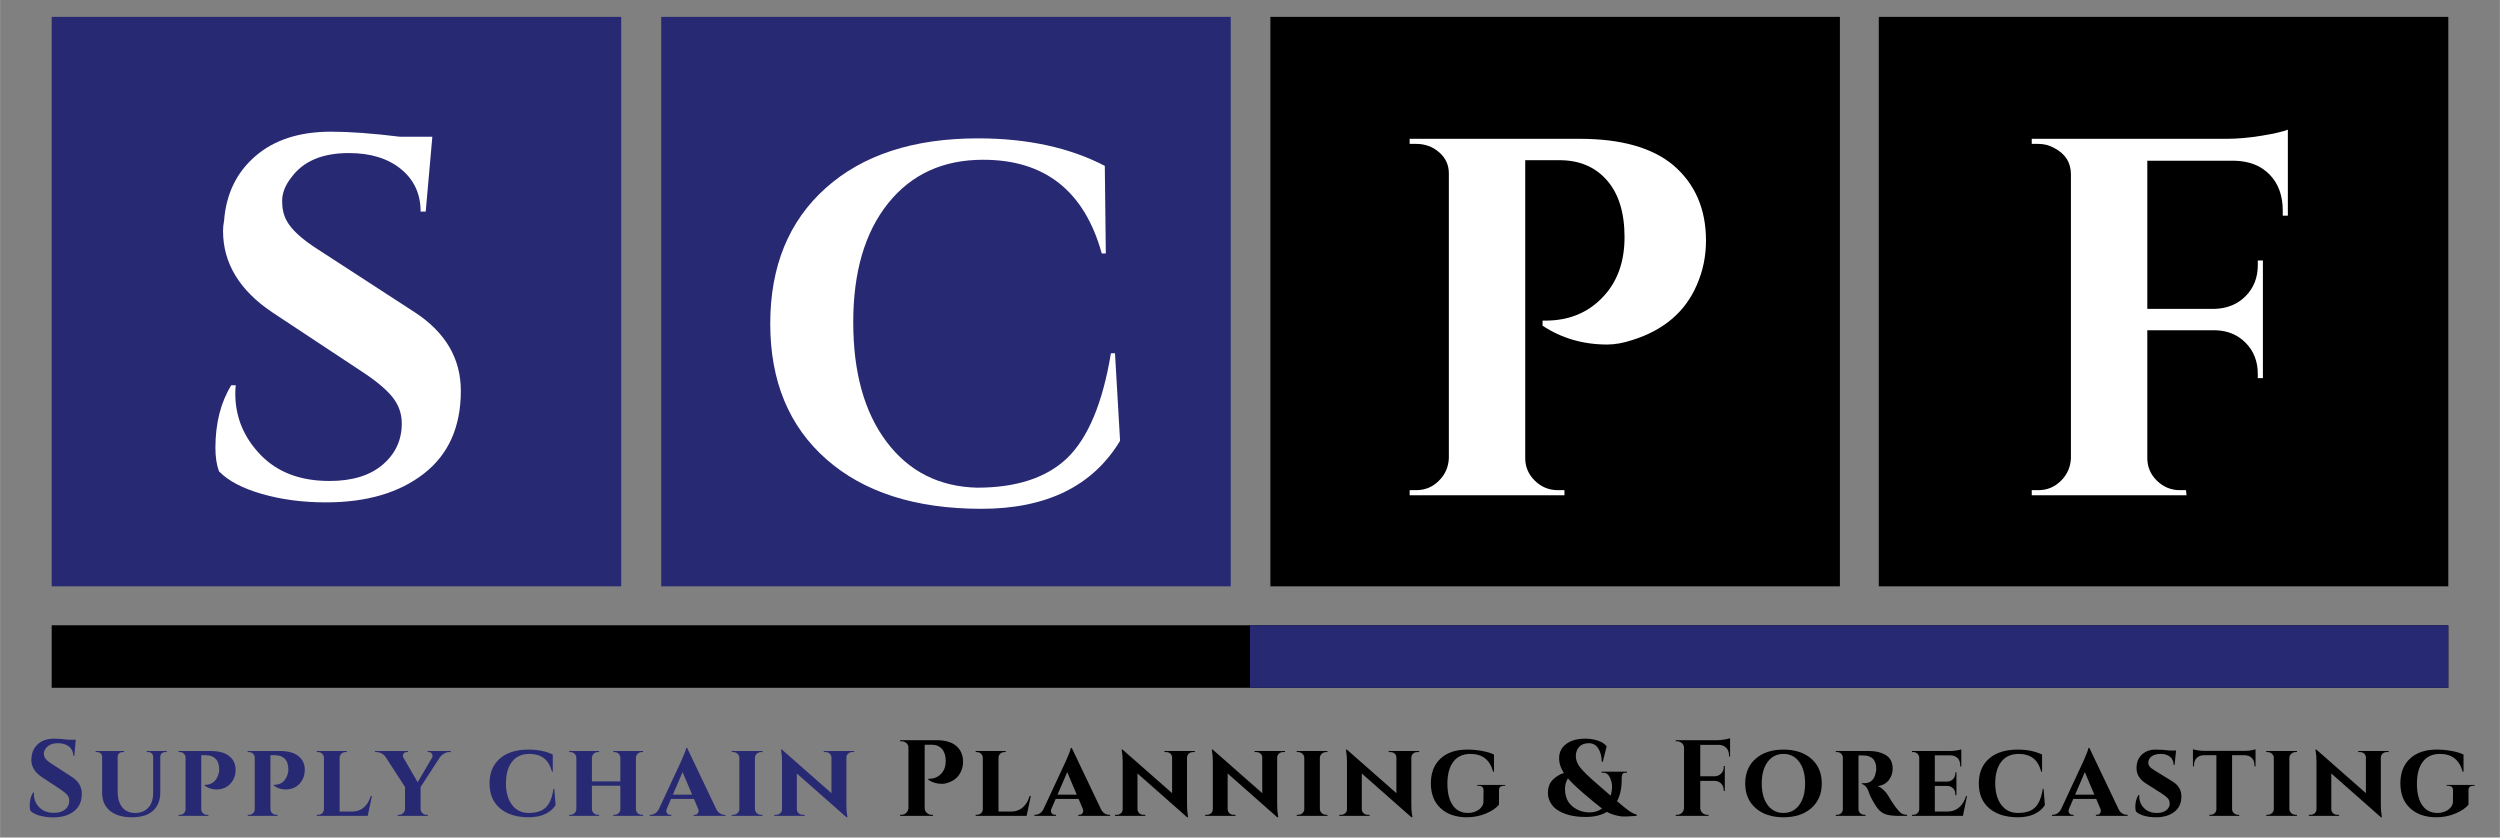
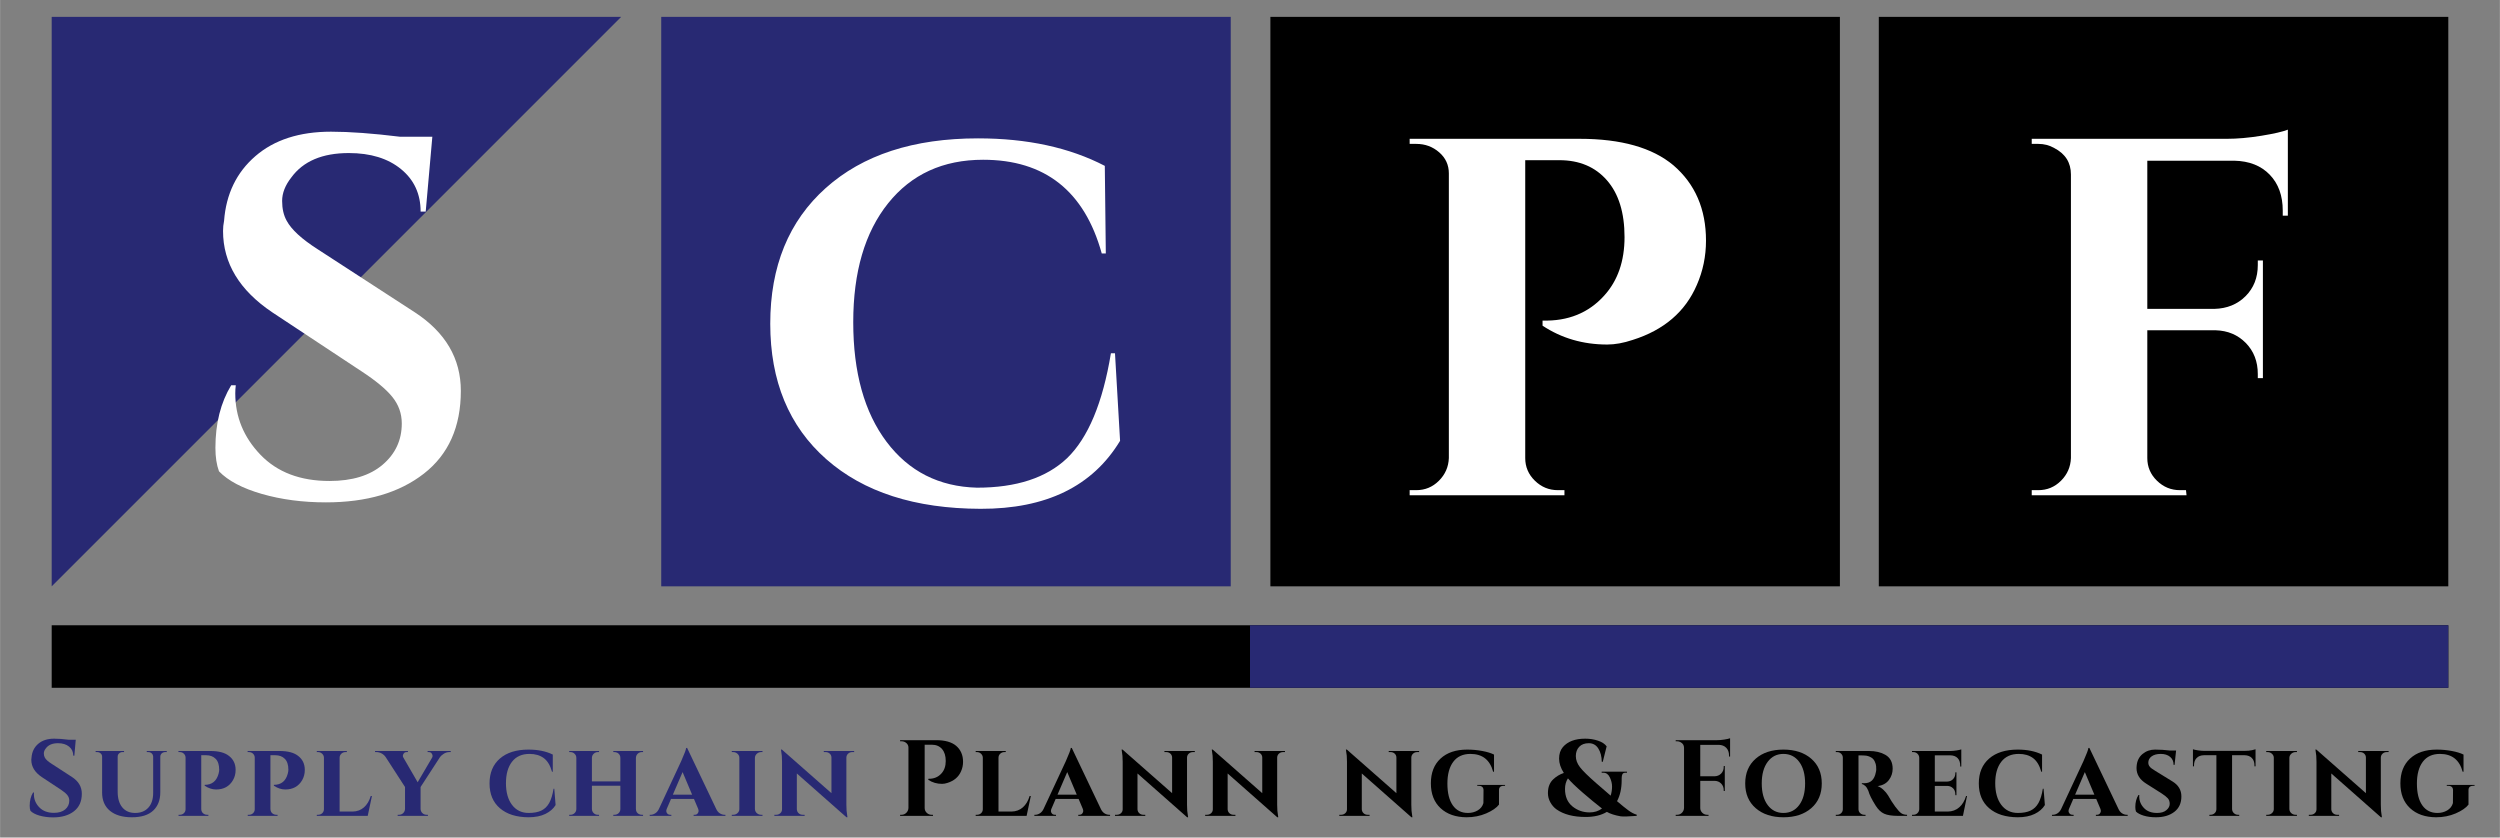
<svg xmlns="http://www.w3.org/2000/svg" version="1.0" preserveAspectRatio="xMidYMid meet" height="800" viewBox="0 0 1790.88 600" zoomAndPan="magnify" width="2388">
  <rect x="0" y="0" width="1790.88" height="600" fill="#808080" stroke="none" />
  <defs>
    <g />
    <clipPath id="bc075f7cfa">
      <path clip-rule="nonzero" d="M 36.973 12.066 L 444.973 12.066 L 444.973 420.066 L 36.973 420.066 Z M 36.973 12.066" />
    </clipPath>
    <clipPath id="4499d17a8d">
      <path clip-rule="nonzero" d="M 473.641 12.066 L 881.641 12.066 L 881.641 420.066 L 473.641 420.066 Z M 473.641 12.066" />
    </clipPath>
    <clipPath id="6db29837a4">
      <path clip-rule="nonzero" d="M 910.047 12.066 L 1318.043 12.066 L 1318.043 420.066 L 910.047 420.066 Z M 910.047 12.066" />
    </clipPath>
    <clipPath id="d2e633860a">
      <path clip-rule="nonzero" d="M 36.973 447.938 L 1753.906 447.938 L 1753.906 492.727 L 36.973 492.727 Z M 36.973 447.938" />
    </clipPath>
    <clipPath id="c9d256bd4a">
      <path clip-rule="nonzero" d="M 1345.91 12.066 L 1753.906 12.066 L 1753.906 420.066 L 1345.91 420.066 Z M 1345.91 12.066" />
    </clipPath>
    <clipPath id="d9235508ab">
      <path clip-rule="nonzero" d="M 895.441 447.938 L 1753.906 447.938 L 1753.906 492.727 L 895.441 492.727 Z M 895.441 447.938" />
    </clipPath>
  </defs>
  <g fill-opacity="1" fill="#282973">
    <g transform="translate(17.333, 584.494)">
      <g>
        <path d="M 3.875 -7.203 C 3.875 -10.922 4.676 -14.098 6.281 -16.734 L 6.969 -16.734 C 6.914 -16.316 6.891 -15.906 6.891 -15.5 C 6.891 -11.926 8.164 -8.812 10.719 -6.156 C 13.281 -3.5 16.781 -2.172 21.219 -2.172 C 24.688 -2.172 27.391 -2.992 29.328 -4.641 C 31.266 -6.297 32.234 -8.391 32.234 -10.922 C 32.234 -12.422 31.754 -13.766 30.797 -14.953 C 29.836 -16.141 28.25 -17.457 26.031 -18.906 L 12.547 -27.812 C 7.535 -31.164 5.031 -35.297 5.031 -40.203 C 5.031 -40.723 5.082 -41.238 5.188 -41.75 C 5.5 -45.832 7.086 -49.113 9.953 -51.594 C 12.816 -54.07 16.648 -55.312 21.453 -55.312 C 24.297 -55.312 27.812 -55.051 32 -54.531 L 36.875 -54.531 L 35.875 -43.156 L 35.094 -43.156 C 35.094 -45.832 34.098 -47.984 32.109 -49.609 C 30.117 -51.242 27.473 -52.062 24.172 -52.062 C 20.141 -52.062 17.223 -50.82 15.422 -48.344 C 14.484 -47.156 14.016 -45.969 14.016 -44.781 C 14.016 -43.594 14.25 -42.582 14.719 -41.75 C 15.438 -40.406 17.008 -38.961 19.438 -37.422 L 34.234 -27.812 C 38.891 -24.758 41.219 -20.781 41.219 -15.875 C 41.219 -10.406 39.344 -6.211 35.594 -3.297 C 31.852 -0.379 26.883 1.078 20.688 1.078 C 17.176 1.078 13.93 0.656 10.953 -0.188 C 7.984 -1.039 5.805 -2.191 4.422 -3.641 C 4.055 -4.617 3.875 -5.805 3.875 -7.203 Z M 3.875 -7.203" />
      </g>
    </g>
  </g>
  <g fill-opacity="1" fill="#282973">
    <g transform="translate(66.353, 584.494)">
      <g>
        <path d="M 53.062 -45.703 L 51.984 -45.703 C 51.004 -45.703 50.176 -45.406 49.5 -44.812 C 48.832 -44.219 48.473 -43.457 48.422 -42.531 L 48.422 -16.891 C 48.422 -11.305 46.711 -6.926 43.297 -3.75 C 39.891 -0.582 34.816 1 28.078 1 C 21.336 1 16.094 -0.547 12.344 -3.641 C 8.602 -6.742 6.734 -11.109 6.734 -16.734 L 6.734 -42.453 C 6.734 -43.379 6.383 -44.148 5.688 -44.766 C 4.988 -45.391 4.148 -45.703 3.172 -45.703 L 2.094 -45.703 L 2.094 -46.484 L 22.469 -46.484 L 22.469 -45.703 L 21.375 -45.703 C 20.395 -45.703 19.566 -45.391 18.891 -44.766 C 18.223 -44.148 17.891 -43.379 17.891 -42.453 L 17.891 -17.281 C 17.891 -12.52 18.988 -8.797 21.188 -6.109 C 23.383 -3.43 26.469 -2.094 30.438 -2.094 C 34.414 -2.094 37.555 -3.359 39.859 -5.891 C 42.16 -8.422 43.312 -11.93 43.312 -16.422 L 43.312 -42.453 C 43.258 -43.43 42.895 -44.219 42.219 -44.812 C 41.551 -45.406 40.723 -45.703 39.734 -45.703 L 38.734 -45.703 L 38.734 -46.484 L 53.062 -46.484 Z M 53.062 -45.703" />
      </g>
    </g>
  </g>
  <g fill-opacity="1" fill="#282973">
    <g transform="translate(125.129, 584.494)">
      <g>
        <path d="M 41.75 -25.641 C 39.164 -21.148 35.113 -18.906 29.594 -18.906 C 26.852 -18.906 24.141 -19.805 21.453 -21.609 L 21.453 -22.234 C 26.617 -22.234 29.926 -24.867 31.375 -30.141 C 31.688 -31.328 31.844 -32.281 31.844 -33 C 31.844 -36.562 30.988 -39.191 29.281 -40.891 C 27.582 -42.598 25.312 -43.453 22.469 -43.453 L 18.984 -43.453 L 18.984 -4.875 C 19.035 -3.227 19.734 -2.039 21.078 -1.312 C 21.691 -0.957 22.383 -0.781 23.156 -0.781 L 24.094 -0.781 L 24.094 0 L 2.719 0 L 2.719 -0.781 L 3.641 -0.781 C 4.773 -0.781 5.742 -1.164 6.547 -1.938 C 7.348 -2.707 7.75 -3.66 7.75 -4.797 L 7.75 -41.594 C 7.75 -42.781 7.348 -43.758 6.547 -44.531 C 5.742 -45.312 4.75 -45.703 3.562 -45.703 L 2.641 -45.703 L 2.641 -46.484 L 25.562 -46.484 C 31.5 -46.484 35.941 -45.297 38.891 -42.922 C 42.035 -40.492 43.609 -37.16 43.609 -32.922 C 43.609 -30.234 42.988 -27.805 41.75 -25.641 Z M 41.75 -25.641" />
      </g>
    </g>
  </g>
  <g fill-opacity="1" fill="#282973">
    <g transform="translate(174.691, 584.494)">
      <g>
        <path d="M 41.75 -25.641 C 39.164 -21.148 35.113 -18.906 29.594 -18.906 C 26.852 -18.906 24.141 -19.805 21.453 -21.609 L 21.453 -22.234 C 26.617 -22.234 29.926 -24.867 31.375 -30.141 C 31.688 -31.328 31.844 -32.281 31.844 -33 C 31.844 -36.562 30.988 -39.191 29.281 -40.891 C 27.582 -42.598 25.312 -43.453 22.469 -43.453 L 18.984 -43.453 L 18.984 -4.875 C 19.035 -3.227 19.734 -2.039 21.078 -1.312 C 21.691 -0.957 22.383 -0.781 23.156 -0.781 L 24.094 -0.781 L 24.094 0 L 2.719 0 L 2.719 -0.781 L 3.641 -0.781 C 4.773 -0.781 5.742 -1.164 6.547 -1.938 C 7.348 -2.707 7.75 -3.66 7.75 -4.797 L 7.75 -41.594 C 7.75 -42.781 7.348 -43.758 6.547 -44.531 C 5.742 -45.312 4.75 -45.703 3.562 -45.703 L 2.641 -45.703 L 2.641 -46.484 L 25.562 -46.484 C 31.5 -46.484 35.941 -45.297 38.891 -42.922 C 42.035 -40.492 43.609 -37.16 43.609 -32.922 C 43.609 -30.234 42.988 -27.805 41.75 -25.641 Z M 41.75 -25.641" />
      </g>
    </g>
  </g>
  <g fill-opacity="1" fill="#282973">
    <g transform="translate(224.252, 584.494)">
      <g>
        <path d="M 2.641 0 L 2.641 -0.781 L 3.562 -0.781 C 4.75 -0.781 5.742 -1.164 6.547 -1.938 C 7.348 -2.707 7.75 -3.66 7.75 -4.797 L 7.75 -41.594 C 7.75 -42.738 7.332 -43.707 6.5 -44.5 C 5.676 -45.301 4.695 -45.703 3.562 -45.703 L 2.641 -45.703 L 2.641 -46.484 L 24.172 -46.484 L 24.172 -45.703 L 23.234 -45.703 C 22.047 -45.703 21.039 -45.312 20.219 -44.531 C 19.395 -43.758 18.984 -42.781 18.984 -41.594 L 18.984 -3.094 L 28.281 -3.094 C 31.477 -3.145 34.188 -4.141 36.406 -6.078 C 38.625 -8.016 40.254 -10.738 41.297 -14.25 L 42.141 -14.25 L 39.125 0 Z M 2.641 0" />
      </g>
    </g>
  </g>
  <g fill-opacity="1" fill="#282973">
    <g transform="translate(270.949, 584.494)">
      <g>
        <path d="M 51.906 -45.703 L 50.891 -45.703 C 49.555 -45.703 48.281 -45.336 47.062 -44.609 C 45.852 -43.891 44.859 -42.988 44.078 -41.906 L 30.297 -20.688 L 30.297 -4.875 C 30.348 -3.738 30.785 -2.77 31.609 -1.969 C 32.43 -1.176 33.461 -0.781 34.703 -0.781 L 35.562 -0.781 L 35.562 0 L 13.875 0 L 13.875 -0.781 L 14.797 -0.781 C 15.984 -0.781 16.988 -1.176 17.812 -1.969 C 18.645 -2.77 19.086 -3.738 19.141 -4.875 L 19.141 -20.688 L 5.422 -41.906 C 4.703 -43.039 3.734 -43.957 2.516 -44.656 C 1.305 -45.352 0.004 -45.703 -1.391 -45.703 L -2.328 -45.703 L -2.328 -46.484 L 21.234 -46.484 L 21.234 -45.703 L 20.375 -45.703 C 19.395 -45.703 18.688 -45.379 18.25 -44.734 C 17.812 -44.086 17.594 -43.547 17.594 -43.109 C 17.594 -42.672 17.691 -42.27 17.891 -41.906 L 28.203 -24.094 L 38.656 -41.906 C 38.812 -42.27 38.891 -42.672 38.891 -43.109 C 38.891 -43.547 38.672 -44.086 38.234 -44.734 C 37.797 -45.379 37.082 -45.703 36.094 -45.703 L 35.328 -45.703 L 35.328 -46.484 L 51.906 -46.484 Z M 51.906 -45.703" />
      </g>
    </g>
  </g>
  <g fill-opacity="1" fill="#282973">
    <g transform="translate(324.382, 584.494)">
      <g />
    </g>
  </g>
  <g fill-opacity="1" fill="#282973">
    <g transform="translate(348.002, 584.494)">
      <g>
        <path d="M 30.516 1 C 21.848 0.945 15.035 -1.207 10.078 -5.469 C 5.117 -9.727 2.641 -15.648 2.641 -23.234 C 2.641 -30.828 5.102 -36.766 10.031 -41.047 C 14.969 -45.336 21.797 -47.484 30.516 -47.484 C 37.336 -47.484 43.148 -46.297 47.953 -43.922 L 47.953 -31.609 L 47.406 -31.609 C 46.113 -36.203 44.125 -39.477 41.438 -41.438 C 38.758 -43.406 35.379 -44.391 31.297 -44.391 C 25.816 -44.391 21.629 -42.516 18.734 -38.766 C 15.848 -35.023 14.406 -29.914 14.406 -23.438 C 14.406 -16.957 15.828 -11.805 18.672 -7.984 C 21.609 -4.055 25.609 -2.094 30.672 -2.094 C 34.336 -2.094 37.359 -2.66 39.734 -3.797 C 42.117 -4.93 44.004 -6.75 45.391 -9.25 C 46.785 -11.758 47.82 -15.156 48.5 -19.438 L 49.031 -19.438 L 49.969 -7.75 C 48.363 -5.113 45.922 -2.992 42.641 -1.391 C 39.367 0.203 35.328 1 30.516 1 Z M 30.516 1" />
      </g>
    </g>
  </g>
  <g fill-opacity="1" fill="#282973">
    <g transform="translate(405.075, 584.494)">
      <g>
        <path d="M 54.688 -0.781 L 55.547 -0.781 L 55.547 0 L 34.234 0 L 34.234 -0.781 L 35.016 -0.781 C 36.203 -0.781 37.207 -1.164 38.031 -1.938 C 38.863 -2.707 39.281 -3.688 39.281 -4.875 L 39.281 -21.609 L 18.906 -21.609 L 18.906 -4.875 C 18.957 -3.688 19.395 -2.707 20.219 -1.938 C 21.039 -1.164 22.02 -0.781 23.156 -0.781 L 24.016 -0.781 L 24.016 0 L 2.641 0 L 2.641 -0.781 L 3.484 -0.781 C 4.672 -0.781 5.676 -1.176 6.5 -1.969 C 7.332 -2.77 7.75 -3.738 7.75 -4.875 L 7.75 -41.594 C 7.75 -42.738 7.332 -43.707 6.5 -44.5 C 5.676 -45.301 4.672 -45.703 3.484 -45.703 L 2.641 -45.703 L 2.641 -46.484 L 24.016 -46.484 L 24.016 -45.703 L 23.156 -45.703 C 22.02 -45.703 21.039 -45.312 20.219 -44.531 C 19.395 -43.758 18.957 -42.805 18.906 -41.672 L 18.906 -24.719 L 39.281 -24.719 L 39.281 -41.594 C 39.281 -43.195 38.582 -44.391 37.188 -45.172 C 36.508 -45.523 35.785 -45.703 35.016 -45.703 L 34.234 -45.703 L 34.234 -46.484 L 55.547 -46.484 L 55.547 -45.703 L 54.688 -45.703 C 53.551 -45.703 52.57 -45.312 51.75 -44.531 C 50.926 -43.758 50.488 -42.781 50.438 -41.594 L 50.438 -4.797 C 50.488 -3.203 51.188 -2.039 52.531 -1.312 C 53.195 -0.957 53.914 -0.781 54.688 -0.781 Z M 54.688 -0.781" />
      </g>
    </g>
  </g>
  <g fill-opacity="1" fill="#282973">
    <g transform="translate(467.413, 584.494)">
      <g>
        <path d="M 51.594 -0.781 L 52.219 -0.781 L 52.219 0 L 29.438 0 L 29.438 -0.781 L 30.062 -0.781 C 31.094 -0.781 31.836 -1.086 32.297 -1.703 C 32.766 -2.328 33 -2.895 33 -3.406 C 33 -3.926 32.895 -4.469 32.688 -5.031 L 29.672 -12.156 L 13.25 -12.156 L 10.156 -4.953 C 9.945 -4.441 9.844 -3.914 9.844 -3.375 C 9.844 -2.832 10.086 -2.266 10.578 -1.672 C 11.066 -1.078 11.828 -0.781 12.859 -0.781 L 13.484 -0.781 L 13.484 0 L -2.016 0 L -2.016 -0.781 L -1.391 -0.781 C -0.305 -0.781 0.773 -1.113 1.859 -1.781 C 2.941 -2.445 3.82 -3.453 4.5 -4.797 L 20.531 -39.203 C 22.801 -44.316 23.988 -47.469 24.094 -48.656 L 24.797 -48.656 L 45.547 -5.109 C 46.223 -3.609 47.113 -2.508 48.219 -1.812 C 49.332 -1.125 50.457 -0.781 51.594 -0.781 Z M 14.562 -15.188 L 28.359 -15.188 L 21.531 -31.375 Z M 14.562 -15.188" />
      </g>
    </g>
  </g>
  <g fill-opacity="1" fill="#282973">
    <g transform="translate(521.544, 584.494)">
      <g>
        <path d="M 2.641 -0.781 L 3.562 -0.781 C 4.801 -0.781 5.859 -1.176 6.734 -1.969 C 7.617 -2.77 8.062 -3.738 8.062 -4.875 L 8.062 -41.594 C 8.062 -42.738 7.617 -43.707 6.734 -44.5 C 5.859 -45.301 4.801 -45.703 3.562 -45.703 L 2.641 -45.703 L 2.641 -46.484 L 24.641 -46.484 L 24.641 -45.703 L 23.703 -45.703 C 22.516 -45.703 21.484 -45.312 20.609 -44.531 C 19.734 -43.758 19.27 -42.805 19.219 -41.672 L 19.219 -4.875 C 19.27 -3.688 19.734 -2.707 20.609 -1.938 C 21.484 -1.164 22.516 -0.781 23.703 -0.781 L 24.641 -0.781 L 24.641 0 L 2.641 0 Z M 2.641 -0.781" />
      </g>
    </g>
  </g>
  <g fill-opacity="1" fill="#282973">
    <g transform="translate(553.063, 584.494)">
      <g>
        <path d="M 37.031 -46.484 L 58.797 -46.484 L 58.797 -45.703 L 57.484 -45.703 C 56.297 -45.703 55.301 -45.336 54.5 -44.609 C 53.695 -43.891 53.27 -42.961 53.219 -41.828 L 53.219 -7.984 C 53.219 -4.773 53.426 -2.141 53.844 -0.078 L 54 1 L 53.297 1 L 17.734 -30.375 L 17.734 -4.719 C 17.785 -3.582 18.211 -2.641 19.016 -1.891 C 19.816 -1.148 20.812 -0.781 22 -0.781 L 23.312 -0.781 L 23.312 0 L 1.625 0 L 1.625 -0.781 L 2.859 -0.781 C 4.047 -0.781 5.051 -1.148 5.875 -1.891 C 6.707 -2.641 7.125 -3.582 7.125 -4.719 L 7.125 -38.812 C 7.125 -41.906 6.914 -44.461 6.5 -46.484 L 6.359 -47.562 L 7.047 -47.484 L 42.531 -16.266 L 42.531 -41.75 C 42.531 -42.883 42.129 -43.828 41.328 -44.578 C 40.523 -45.328 39.531 -45.703 38.344 -45.703 L 37.031 -45.703 Z M 37.031 -46.484" />
      </g>
    </g>
  </g>
  <g fill-opacity="1" fill="#282973">
    <g transform="translate(617.647, 584.494)">
      <g />
    </g>
  </g>
  <g fill-opacity="1" fill="#000000">
    <g transform="translate(641.295, 584.494)">
      <g>
        <path d="M 48.578 -38.734 C 48.578 -36.359 48.109 -34.113 47.172 -32 C 45.422 -27.914 42.172 -25.125 37.422 -23.625 C 36.023 -23.164 34.734 -22.938 33.547 -22.938 C 29.879 -22.938 26.598 -23.891 23.703 -25.797 L 23.703 -26.578 C 27.578 -26.473 30.703 -27.738 33.078 -30.375 C 35.141 -32.645 36.172 -35.613 36.172 -39.281 C 36.172 -43 35.281 -45.875 33.5 -47.906 C 31.719 -49.945 29.305 -50.969 26.266 -50.969 L 21.078 -50.969 L 21.078 -5.656 C 21.078 -4.312 21.566 -3.16 22.547 -2.203 C 23.523 -1.254 24.688 -0.781 26.031 -0.781 L 27.031 -0.781 L 27.031 0 L 3.484 0 L 3.484 -0.781 L 4.5 -0.781 C 5.832 -0.781 6.977 -1.254 7.938 -2.203 C 8.895 -3.16 9.398 -4.312 9.453 -5.656 L 9.453 -48.953 C 9.453 -50.242 8.957 -51.316 7.969 -52.172 C 6.988 -53.023 5.832 -53.453 4.5 -53.453 L 3.484 -53.453 L 3.484 -54.234 L 29.359 -54.234 C 35.66 -54.234 40.41 -52.891 43.609 -50.203 C 46.922 -47.359 48.578 -43.535 48.578 -38.734 Z M 48.578 -38.734" />
      </g>
    </g>
  </g>
  <g fill-opacity="1" fill="#000000">
    <g transform="translate(696.277, 584.494)">
      <g>
        <path d="M 2.641 0 L 2.641 -0.781 L 3.562 -0.781 C 4.75 -0.781 5.742 -1.164 6.547 -1.938 C 7.348 -2.707 7.75 -3.66 7.75 -4.797 L 7.75 -41.594 C 7.75 -42.738 7.332 -43.707 6.5 -44.5 C 5.676 -45.301 4.695 -45.703 3.562 -45.703 L 2.641 -45.703 L 2.641 -46.484 L 24.172 -46.484 L 24.172 -45.703 L 23.234 -45.703 C 22.047 -45.703 21.039 -45.312 20.219 -44.531 C 19.395 -43.758 18.984 -42.781 18.984 -41.594 L 18.984 -3.094 L 28.281 -3.094 C 31.477 -3.145 34.188 -4.141 36.406 -6.078 C 38.625 -8.016 40.254 -10.738 41.297 -14.25 L 42.141 -14.25 L 39.125 0 Z M 2.641 0" />
      </g>
    </g>
  </g>
  <g fill-opacity="1" fill="#000000">
    <g transform="translate(742.973, 584.494)">
      <g>
        <path d="M 51.594 -0.781 L 52.219 -0.781 L 52.219 0 L 29.438 0 L 29.438 -0.781 L 30.062 -0.781 C 31.094 -0.781 31.836 -1.086 32.297 -1.703 C 32.766 -2.328 33 -2.895 33 -3.406 C 33 -3.926 32.895 -4.469 32.688 -5.031 L 29.672 -12.156 L 13.25 -12.156 L 10.156 -4.953 C 9.945 -4.441 9.844 -3.914 9.844 -3.375 C 9.844 -2.832 10.086 -2.266 10.578 -1.672 C 11.066 -1.078 11.828 -0.781 12.859 -0.781 L 13.484 -0.781 L 13.484 0 L -2.016 0 L -2.016 -0.781 L -1.391 -0.781 C -0.305 -0.781 0.773 -1.113 1.859 -1.781 C 2.941 -2.445 3.82 -3.453 4.5 -4.797 L 20.531 -39.203 C 22.801 -44.316 23.988 -47.469 24.094 -48.656 L 24.797 -48.656 L 45.547 -5.109 C 46.223 -3.609 47.113 -2.508 48.219 -1.812 C 49.332 -1.125 50.457 -0.781 51.594 -0.781 Z M 14.562 -15.188 L 28.359 -15.188 L 21.531 -31.375 Z M 14.562 -15.188" />
      </g>
    </g>
  </g>
  <g fill-opacity="1" fill="#000000">
    <g transform="translate(797.104, 584.494)">
      <g>
        <path d="M 37.031 -46.484 L 58.797 -46.484 L 58.797 -45.703 L 57.484 -45.703 C 56.297 -45.703 55.301 -45.336 54.5 -44.609 C 53.695 -43.891 53.27 -42.961 53.219 -41.828 L 53.219 -7.984 C 53.219 -4.773 53.426 -2.141 53.844 -0.078 L 54 1 L 53.297 1 L 17.734 -30.375 L 17.734 -4.719 C 17.785 -3.582 18.211 -2.641 19.016 -1.891 C 19.816 -1.148 20.812 -0.781 22 -0.781 L 23.312 -0.781 L 23.312 0 L 1.625 0 L 1.625 -0.781 L 2.859 -0.781 C 4.047 -0.781 5.051 -1.148 5.875 -1.891 C 6.707 -2.641 7.125 -3.582 7.125 -4.719 L 7.125 -38.812 C 7.125 -41.906 6.914 -44.461 6.5 -46.484 L 6.359 -47.562 L 7.047 -47.484 L 42.531 -16.266 L 42.531 -41.75 C 42.531 -42.883 42.129 -43.828 41.328 -44.578 C 40.523 -45.328 39.531 -45.703 38.344 -45.703 L 37.031 -45.703 Z M 37.031 -46.484" />
      </g>
    </g>
  </g>
  <g fill-opacity="1" fill="#000000">
    <g transform="translate(861.688, 584.494)">
      <g>
        <path d="M 37.031 -46.484 L 58.797 -46.484 L 58.797 -45.703 L 57.484 -45.703 C 56.297 -45.703 55.301 -45.336 54.5 -44.609 C 53.695 -43.891 53.27 -42.961 53.219 -41.828 L 53.219 -7.984 C 53.219 -4.773 53.426 -2.141 53.844 -0.078 L 54 1 L 53.297 1 L 17.734 -30.375 L 17.734 -4.719 C 17.785 -3.582 18.211 -2.641 19.016 -1.891 C 19.816 -1.148 20.812 -0.781 22 -0.781 L 23.312 -0.781 L 23.312 0 L 1.625 0 L 1.625 -0.781 L 2.859 -0.781 C 4.047 -0.781 5.051 -1.148 5.875 -1.891 C 6.707 -2.641 7.125 -3.582 7.125 -4.719 L 7.125 -38.812 C 7.125 -41.906 6.914 -44.461 6.5 -46.484 L 6.359 -47.562 L 7.047 -47.484 L 42.531 -16.266 L 42.531 -41.75 C 42.531 -42.883 42.129 -43.828 41.328 -44.578 C 40.523 -45.328 39.531 -45.703 38.344 -45.703 L 37.031 -45.703 Z M 37.031 -46.484" />
      </g>
    </g>
  </g>
  <g fill-opacity="1" fill="#000000">
    <g transform="translate(926.271, 584.494)">
      <g>
-         <path d="M 2.641 -0.781 L 3.562 -0.781 C 4.801 -0.781 5.859 -1.176 6.734 -1.969 C 7.617 -2.77 8.062 -3.738 8.062 -4.875 L 8.062 -41.594 C 8.062 -42.738 7.617 -43.707 6.734 -44.5 C 5.859 -45.301 4.801 -45.703 3.562 -45.703 L 2.641 -45.703 L 2.641 -46.484 L 24.641 -46.484 L 24.641 -45.703 L 23.703 -45.703 C 22.516 -45.703 21.484 -45.312 20.609 -44.531 C 19.734 -43.758 19.27 -42.805 19.219 -41.672 L 19.219 -4.875 C 19.27 -3.688 19.734 -2.707 20.609 -1.938 C 21.484 -1.164 22.516 -0.781 23.703 -0.781 L 24.641 -0.781 L 24.641 0 L 2.641 0 Z M 2.641 -0.781" />
-       </g>
+         </g>
    </g>
  </g>
  <g fill-opacity="1" fill="#000000">
    <g transform="translate(957.791, 584.494)">
      <g>
        <path d="M 37.031 -46.484 L 58.797 -46.484 L 58.797 -45.703 L 57.484 -45.703 C 56.297 -45.703 55.301 -45.336 54.5 -44.609 C 53.695 -43.891 53.27 -42.961 53.219 -41.828 L 53.219 -7.984 C 53.219 -4.773 53.426 -2.141 53.844 -0.078 L 54 1 L 53.297 1 L 17.734 -30.375 L 17.734 -4.719 C 17.785 -3.582 18.211 -2.641 19.016 -1.891 C 19.816 -1.148 20.812 -0.781 22 -0.781 L 23.312 -0.781 L 23.312 0 L 1.625 0 L 1.625 -0.781 L 2.859 -0.781 C 4.047 -0.781 5.051 -1.148 5.875 -1.891 C 6.707 -2.641 7.125 -3.582 7.125 -4.719 L 7.125 -38.812 C 7.125 -41.906 6.914 -44.461 6.5 -46.484 L 6.359 -47.562 L 7.047 -47.484 L 42.531 -16.266 L 42.531 -41.75 C 42.531 -42.883 42.129 -43.828 41.328 -44.578 C 40.523 -45.328 39.531 -45.703 38.344 -45.703 L 37.031 -45.703 Z M 37.031 -46.484" />
      </g>
    </g>
  </g>
  <g fill-opacity="1" fill="#000000">
    <g transform="translate(1022.375, 584.494)">
      <g>
        <path d="M 9.562 -5.531 C 4.945 -9.844 2.641 -15.77 2.641 -23.312 C 2.641 -30.852 4.945 -36.766 9.562 -41.047 C 14.188 -45.336 20.551 -47.484 28.656 -47.484 C 32.281 -47.484 35.848 -47.16 39.359 -46.516 C 42.867 -45.867 45.707 -45.004 47.875 -43.922 L 47.875 -31.609 L 47.25 -31.609 C 44.977 -40.129 39.555 -44.391 30.984 -44.391 C 25.617 -44.391 21.523 -42.516 18.703 -38.766 C 15.891 -35.023 14.484 -29.812 14.484 -23.125 C 14.484 -16.438 15.758 -11.258 18.312 -7.594 C 20.875 -3.926 24.504 -2.094 29.203 -2.094 C 31.785 -2.094 34.109 -2.695 36.172 -3.906 C 38.242 -5.125 39.613 -6.867 40.281 -9.141 L 40.359 -18.438 C 40.359 -19.414 40.062 -20.176 39.469 -20.719 C 38.875 -21.258 38.035 -21.531 36.953 -21.531 L 35.875 -21.531 L 35.875 -22.156 L 55.781 -22.156 L 55.781 -21.531 L 54.844 -21.531 C 52.57 -21.531 51.438 -20.5 51.438 -18.438 L 51.438 -8.062 C 49.633 -5.738 46.586 -3.645 42.297 -1.781 C 38.016 0.07 33.316 1 28.203 1 C 20.398 0.945 14.188 -1.227 9.562 -5.531 Z M 9.562 -5.531" />
      </g>
    </g>
  </g>
  <g fill-opacity="1" fill="#000000">
    <g transform="translate(1083.164, 584.494)">
      <g />
    </g>
  </g>
  <g fill-opacity="1" fill="#000000">
    <g transform="translate(1106.785, 584.494)">
      <g>
        <path d="M 65.688 0 C 59.75 0.469 55.906 0.57 54.156 0.312 C 50.02 -0.414 46.738 -1.473 44.312 -2.859 C 40.281 -0.43 35.219 0.781 29.125 0.781 C 20.289 0.781 13.297 -1.051 8.141 -4.719 C 6.379 -6.008 4.93 -7.688 3.797 -9.75 C 2.66 -11.82 2.094 -13.992 2.094 -16.266 C 2.094 -18.535 2.426 -20.484 3.094 -22.109 C 3.77 -23.742 4.703 -25.102 5.891 -26.188 C 8.055 -28.25 10.586 -29.77 13.484 -30.75 C 11.211 -34.312 10.078 -37.742 10.078 -41.047 C 10.078 -44.359 10.977 -47.098 12.781 -49.266 C 16.238 -53.297 21.582 -55.312 28.812 -55.312 C 32.07 -55.312 35.117 -54.832 37.953 -53.875 C 40.797 -52.926 42.863 -51.57 44.156 -49.812 L 41.375 -38.734 L 40.672 -38.734 C 40.617 -42.555 39.789 -45.734 38.188 -48.266 C 36.594 -50.797 34.32 -52.062 31.375 -52.062 C 28.426 -52.062 26.141 -51.207 24.516 -49.5 C 22.891 -47.801 22.078 -45.582 22.078 -42.844 C 22.078 -40.102 23.07 -37.441 25.062 -34.859 C 27.051 -32.273 30.898 -28.488 36.609 -23.5 C 42.316 -18.52 45.789 -15.516 47.031 -14.484 C 47.695 -16.648 48.031 -18.816 48.031 -20.984 C 48.031 -23.16 47.5 -25.359 46.438 -27.578 C 45.383 -29.797 43.848 -30.906 41.828 -30.906 C 41.828 -30.906 41.801 -30.906 41.75 -30.906 L 40.594 -30.906 L 40.594 -31.688 L 58.719 -31.688 L 58.719 -30.906 L 57.641 -30.906 C 57.641 -30.906 57.613 -30.906 57.562 -30.906 C 56.531 -30.906 55.832 -30.566 55.469 -29.891 C 55.102 -29.223 54.922 -28.219 54.922 -26.875 L 54.922 -25.562 C 54.922 -19.676 53.812 -14.664 51.594 -10.531 C 54.895 -7.695 57.602 -5.504 59.719 -3.953 C 61.844 -2.398 63.832 -1.367 65.688 -0.859 Z M 32 -2.484 C 35.352 -2.484 38.297 -3.41 40.828 -5.266 C 36.586 -8.566 32 -12.348 27.062 -16.609 C 22.133 -20.879 18.586 -24.301 16.422 -26.875 C 15.023 -24.707 14.328 -22.18 14.328 -19.297 C 14.328 -13.867 16.094 -9.707 19.625 -6.812 C 23.164 -3.926 27.289 -2.484 32 -2.484 Z M 32 -2.484" />
      </g>
    </g>
  </g>
  <g fill-opacity="1" fill="#000000">
    <g transform="translate(1173.537, 584.494)">
      <g />
    </g>
  </g>
  <g fill-opacity="1" fill="#000000">
    <g transform="translate(1197.158, 584.494)">
      <g>
        <path d="M 20.844 -50.891 L 20.844 -28.359 L 31.062 -28.359 C 32.977 -28.41 34.555 -29.055 35.797 -30.297 C 37.035 -31.535 37.656 -33.109 37.656 -35.016 L 37.656 -35.719 L 38.422 -35.719 L 38.422 -17.812 L 37.656 -17.812 L 37.656 -18.438 C 37.656 -20.344 37.047 -21.914 35.828 -23.156 C 34.617 -24.395 33.082 -25.039 31.219 -25.094 L 20.844 -25.094 L 20.844 -5.656 C 20.844 -4.312 21.332 -3.16 22.312 -2.203 C 23.289 -1.254 24.453 -0.781 25.797 -0.781 L 26.734 -0.781 L 26.797 0 L 3.25 0 L 3.25 -0.781 L 4.266 -0.781 C 5.609 -0.781 6.754 -1.254 7.703 -2.203 C 8.66 -3.16 9.164 -4.312 9.219 -5.656 L 9.219 -48.812 C 9.219 -50.613 8.363 -51.953 6.656 -52.828 C 5.938 -53.242 5.141 -53.453 4.266 -53.453 L 3.25 -53.453 L 3.25 -54.234 L 32.922 -54.234 C 34.523 -54.234 36.281 -54.383 38.188 -54.688 C 40.102 -55 41.445 -55.312 42.219 -55.625 L 42.219 -42.531 L 41.453 -42.531 L 41.453 -43.312 C 41.453 -45.582 40.789 -47.398 39.469 -48.766 C 38.156 -50.129 36.363 -50.836 34.094 -50.891 Z M 20.844 -50.891" />
      </g>
    </g>
  </g>
  <g fill-opacity="1" fill="#000000">
    <g transform="translate(1247.493, 584.494)">
      <g>
        <path d="M 2.719 -23.234 C 2.719 -30.672 5.207 -36.57 10.188 -40.938 C 15.164 -45.301 21.801 -47.484 30.094 -47.484 C 38.383 -47.484 45.035 -45.301 50.047 -40.938 C 55.055 -36.57 57.562 -30.672 57.562 -23.234 C 57.562 -15.797 55.055 -9.895 50.047 -5.531 C 45.035 -1.176 38.395 1 30.125 1 C 21.863 1 15.227 -1.176 10.219 -5.531 C 5.219 -9.895 2.719 -15.797 2.719 -23.234 Z M 14.562 -23.234 C 14.562 -16.734 15.969 -11.582 18.781 -7.781 C 21.602 -3.988 25.375 -2.094 30.094 -2.094 C 34.82 -2.094 38.594 -3.988 41.406 -7.781 C 44.219 -11.582 45.625 -16.734 45.625 -23.234 C 45.625 -29.742 44.219 -34.895 41.406 -38.688 C 38.594 -42.488 34.82 -44.391 30.094 -44.391 C 25.375 -44.391 21.602 -42.488 18.781 -38.688 C 15.969 -34.895 14.562 -29.742 14.562 -23.234 Z M 14.562 -23.234" />
      </g>
    </g>
  </g>
  <g fill-opacity="1" fill="#000000">
    <g transform="translate(1311.922, 584.494)">
      <g>
        <path d="M 21.922 -43.312 L 19.438 -43.312 L 19.438 -4.875 C 19.438 -3.633 19.863 -2.641 20.719 -1.891 C 21.57 -1.148 22.539 -0.781 23.625 -0.781 L 24.484 -0.781 L 24.484 0 L 3.172 0 L 3.172 -0.781 L 4.109 -0.781 C 5.242 -0.781 6.211 -1.164 7.016 -1.938 C 7.816 -2.707 8.219 -3.66 8.219 -4.797 L 8.219 -41.672 C 8.219 -42.805 7.816 -43.758 7.016 -44.531 C 6.211 -45.312 5.27 -45.703 4.188 -45.703 L 3.172 -45.703 L 3.172 -46.484 L 26.953 -46.484 C 31.609 -46.484 35.508 -45.578 38.656 -43.766 C 42.164 -41.754 43.922 -38.426 43.922 -33.781 C 43.922 -30.781 43.016 -28.078 41.203 -25.672 C 39.398 -23.273 36.719 -21.816 33.156 -21.297 C 34.551 -20.836 35.93 -19.961 37.297 -18.672 C 38.672 -17.379 39.77 -16.062 40.594 -14.719 C 42.25 -11.77 43.977 -9.066 45.781 -6.609 C 47.594 -4.16 49.051 -2.578 50.156 -1.859 C 51.27 -1.141 52.629 -0.781 54.234 -0.781 L 54.234 0 L 47.719 0 C 43.438 0 40.145 -0.516 37.844 -1.547 C 35.539 -2.578 33.488 -4.539 31.688 -7.438 C 28.895 -11.875 27.164 -15.383 26.5 -17.969 C 25.875 -19.52 25.133 -20.68 24.281 -21.453 C 23.438 -22.234 22.625 -22.676 21.844 -22.781 L 21.844 -23.391 L 23.781 -23.391 C 28.176 -23.441 30.863 -26.023 31.844 -31.141 C 32.051 -31.91 32.156 -32.582 32.156 -33.156 C 32.156 -33.727 32.129 -34.516 32.078 -35.516 C 32.023 -36.523 31.703 -37.66 31.109 -38.922 C 30.516 -40.191 29.75 -41.109 28.812 -41.672 C 27.219 -42.66 25.566 -43.18 23.859 -43.234 C 23.297 -43.285 22.648 -43.312 21.922 -43.312 Z M 21.922 -43.312" />
      </g>
    </g>
  </g>
  <g fill-opacity="1" fill="#000000">
    <g transform="translate(1367.059, 584.494)">
      <g>
        <path d="M 39.125 0 L 2.641 0 L 2.641 -0.781 L 3.562 -0.781 C 4.75 -0.781 5.742 -1.164 6.547 -1.938 C 7.348 -2.707 7.773 -3.66 7.828 -4.797 L 7.828 -41.672 C 7.773 -42.805 7.348 -43.758 6.547 -44.531 C 5.742 -45.312 4.75 -45.703 3.562 -45.703 L 2.641 -45.703 L 2.641 -46.484 L 29.906 -46.484 C 31.301 -46.484 32.82 -46.609 34.469 -46.859 C 36.125 -47.117 37.285 -47.379 37.953 -47.641 L 37.953 -35.328 L 37.188 -35.328 L 37.188 -36.016 C 37.188 -38.297 36.566 -40.082 35.328 -41.375 C 34.086 -42.664 32.359 -43.332 30.141 -43.375 L 18.984 -43.375 L 18.984 -24.562 L 27.812 -24.562 C 29.562 -24.613 30.977 -25.207 32.062 -26.344 C 33.156 -27.477 33.703 -28.922 33.703 -30.672 L 33.703 -31.219 L 34.469 -31.219 L 34.469 -14.797 L 33.703 -14.797 L 33.703 -15.344 C 33.703 -17.77 32.797 -19.523 30.984 -20.609 C 30.055 -21.172 29.023 -21.453 27.891 -21.453 L 18.984 -21.453 L 18.984 -3.094 L 28.281 -3.094 C 31.477 -3.145 34.195 -4.141 36.438 -6.078 C 38.688 -8.016 40.332 -10.738 41.375 -14.25 L 42.062 -14.25 Z M 39.125 0" />
      </g>
    </g>
  </g>
  <g fill-opacity="1" fill="#000000">
    <g transform="translate(1414.917, 584.494)">
      <g>
        <path d="M 30.516 1 C 21.848 0.945 15.035 -1.207 10.078 -5.469 C 5.117 -9.727 2.641 -15.648 2.641 -23.234 C 2.641 -30.828 5.102 -36.766 10.031 -41.047 C 14.969 -45.336 21.797 -47.484 30.516 -47.484 C 37.336 -47.484 43.148 -46.297 47.953 -43.922 L 47.953 -31.609 L 47.406 -31.609 C 46.113 -36.203 44.125 -39.477 41.438 -41.438 C 38.758 -43.406 35.379 -44.391 31.297 -44.391 C 25.816 -44.391 21.629 -42.516 18.734 -38.766 C 15.848 -35.023 14.406 -29.914 14.406 -23.438 C 14.406 -16.957 15.828 -11.805 18.672 -7.984 C 21.609 -4.055 25.609 -2.094 30.672 -2.094 C 34.336 -2.094 37.359 -2.66 39.734 -3.797 C 42.117 -4.93 44.004 -6.75 45.391 -9.25 C 46.785 -11.758 47.82 -15.156 48.5 -19.438 L 49.031 -19.438 L 49.969 -7.75 C 48.363 -5.113 45.922 -2.992 42.641 -1.391 C 39.367 0.203 35.328 1 30.516 1 Z M 30.516 1" />
      </g>
    </g>
  </g>
  <g fill-opacity="1" fill="#000000">
    <g transform="translate(1471.99, 584.494)">
      <g>
        <path d="M 51.594 -0.781 L 52.219 -0.781 L 52.219 0 L 29.438 0 L 29.438 -0.781 L 30.062 -0.781 C 31.094 -0.781 31.836 -1.086 32.297 -1.703 C 32.766 -2.328 33 -2.895 33 -3.406 C 33 -3.926 32.895 -4.469 32.688 -5.031 L 29.672 -12.156 L 13.25 -12.156 L 10.156 -4.953 C 9.945 -4.441 9.844 -3.914 9.844 -3.375 C 9.844 -2.832 10.086 -2.266 10.578 -1.672 C 11.066 -1.078 11.828 -0.781 12.859 -0.781 L 13.484 -0.781 L 13.484 0 L -2.016 0 L -2.016 -0.781 L -1.391 -0.781 C -0.305 -0.781 0.773 -1.113 1.859 -1.781 C 2.941 -2.445 3.82 -3.453 4.5 -4.797 L 20.531 -39.203 C 22.801 -44.316 23.988 -47.469 24.094 -48.656 L 24.797 -48.656 L 45.547 -5.109 C 46.223 -3.609 47.113 -2.508 48.219 -1.812 C 49.332 -1.125 50.457 -0.781 51.594 -0.781 Z M 14.562 -15.188 L 28.359 -15.188 L 21.531 -31.375 Z M 14.562 -15.188" />
      </g>
    </g>
  </g>
  <g fill-opacity="1" fill="#000000">
    <g transform="translate(1526.12, 584.494)">
      <g>
        <path d="M 3.562 -6.359 C 3.562 -9.711 4.312 -12.578 5.812 -14.953 L 6.438 -14.953 C 6.383 -14.586 6.359 -14.25 6.359 -13.938 C 6.359 -10.789 7.477 -8.031 9.719 -5.656 C 11.969 -3.281 15.109 -2.094 19.141 -2.094 C 22.023 -2.094 24.254 -2.766 25.828 -4.109 C 27.41 -5.453 28.203 -6.945 28.203 -8.594 C 28.203 -10.25 27.75 -11.578 26.844 -12.578 C 25.938 -13.586 24.453 -14.766 22.391 -16.109 L 11.391 -23.078 C 6.742 -25.973 4.422 -29.691 4.422 -34.234 C 4.422 -34.703 4.445 -35.195 4.5 -35.719 C 4.801 -39.383 6.219 -42.258 8.75 -44.344 C 11.281 -46.438 14.266 -47.484 17.703 -47.484 C 21.141 -47.484 24.766 -47.254 28.578 -46.797 L 32.766 -46.797 L 31.688 -36.562 L 30.984 -36.562 C 30.984 -38.988 30.145 -40.898 28.469 -42.297 C 26.789 -43.691 24.566 -44.391 21.797 -44.391 C 19.035 -44.391 16.852 -43.805 15.25 -42.641 C 13.656 -41.484 12.859 -39.945 12.859 -38.031 C 12.859 -36.488 13.633 -35.148 15.188 -34.016 C 15.801 -33.547 16.703 -32.953 17.891 -32.234 L 30.219 -24.641 C 34.445 -22.055 36.562 -18.488 36.562 -13.938 C 36.562 -9.133 34.867 -5.441 31.484 -2.859 C 28.109 -0.285 23.734 1 18.359 1 C 15.055 1 12.141 0.613 9.609 -0.156 C 7.078 -0.926 5.219 -1.906 4.031 -3.094 C 3.719 -4.031 3.562 -5.117 3.562 -6.359 Z M 3.562 -6.359" />
      </g>
    </g>
  </g>
  <g fill-opacity="1" fill="#000000">
    <g transform="translate(1570.184, 584.494)">
      <g>
        <path d="M 44.859 -35.484 L 44.859 -36.172 C 44.859 -38.398 44.238 -40.156 43 -41.438 C 41.758 -42.727 40.031 -43.398 37.812 -43.453 L 28.812 -43.453 L 28.812 -4.797 C 28.863 -3.66 29.301 -2.707 30.125 -1.938 C 30.957 -1.164 31.941 -0.781 33.078 -0.781 L 33.938 -0.781 L 33.938 0 L 12.547 0 L 12.547 -0.781 L 13.328 -0.781 C 14.516 -0.781 15.52 -1.164 16.344 -1.938 C 17.164 -2.707 17.578 -3.688 17.578 -4.875 L 17.578 -43.453 L 8.672 -43.453 C 6.398 -43.398 4.645 -42.727 3.406 -41.438 C 2.164 -40.156 1.547 -38.398 1.547 -36.172 L 1.547 -35.484 L 0.781 -35.484 L 0.781 -47.719 C 1.5 -47.457 2.695 -47.195 4.375 -46.938 C 6.051 -46.688 7.562 -46.562 8.906 -46.562 L 37.5 -46.562 C 39.77 -46.562 41.641 -46.727 43.109 -47.062 C 44.578 -47.395 45.414 -47.613 45.625 -47.719 L 45.625 -35.484 Z M 44.859 -35.484" />
      </g>
    </g>
  </g>
  <g fill-opacity="1" fill="#000000">
    <g transform="translate(1620.829, 584.494)">
      <g>
        <path d="M 2.641 -0.781 L 3.562 -0.781 C 4.801 -0.781 5.859 -1.176 6.734 -1.969 C 7.617 -2.77 8.062 -3.738 8.062 -4.875 L 8.062 -41.594 C 8.062 -42.738 7.617 -43.707 6.734 -44.5 C 5.859 -45.301 4.801 -45.703 3.562 -45.703 L 2.641 -45.703 L 2.641 -46.484 L 24.641 -46.484 L 24.641 -45.703 L 23.703 -45.703 C 22.516 -45.703 21.484 -45.312 20.609 -44.531 C 19.734 -43.758 19.27 -42.805 19.219 -41.672 L 19.219 -4.875 C 19.27 -3.688 19.734 -2.707 20.609 -1.938 C 21.484 -1.164 22.516 -0.781 23.703 -0.781 L 24.641 -0.781 L 24.641 0 L 2.641 0 Z M 2.641 -0.781" />
      </g>
    </g>
  </g>
  <g fill-opacity="1" fill="#000000">
    <g transform="translate(1652.348, 584.494)">
      <g>
        <path d="M 37.031 -46.484 L 58.797 -46.484 L 58.797 -45.703 L 57.484 -45.703 C 56.297 -45.703 55.301 -45.336 54.5 -44.609 C 53.695 -43.891 53.27 -42.961 53.219 -41.828 L 53.219 -7.984 C 53.219 -4.773 53.426 -2.141 53.844 -0.078 L 54 1 L 53.297 1 L 17.734 -30.375 L 17.734 -4.719 C 17.785 -3.582 18.211 -2.641 19.016 -1.891 C 19.816 -1.148 20.812 -0.781 22 -0.781 L 23.312 -0.781 L 23.312 0 L 1.625 0 L 1.625 -0.781 L 2.859 -0.781 C 4.047 -0.781 5.051 -1.148 5.875 -1.891 C 6.707 -2.641 7.125 -3.582 7.125 -4.719 L 7.125 -38.812 C 7.125 -41.906 6.914 -44.461 6.5 -46.484 L 6.359 -47.562 L 7.047 -47.484 L 42.531 -16.266 L 42.531 -41.75 C 42.531 -42.883 42.129 -43.828 41.328 -44.578 C 40.523 -45.328 39.531 -45.703 38.344 -45.703 L 37.031 -45.703 Z M 37.031 -46.484" />
      </g>
    </g>
  </g>
  <g fill-opacity="1" fill="#000000">
    <g transform="translate(1716.932, 584.494)">
      <g>
        <path d="M 9.562 -5.531 C 4.945 -9.844 2.641 -15.77 2.641 -23.312 C 2.641 -30.852 4.945 -36.766 9.562 -41.047 C 14.188 -45.336 20.551 -47.484 28.656 -47.484 C 32.281 -47.484 35.848 -47.16 39.359 -46.516 C 42.867 -45.867 45.707 -45.004 47.875 -43.922 L 47.875 -31.609 L 47.25 -31.609 C 44.977 -40.129 39.555 -44.391 30.984 -44.391 C 25.617 -44.391 21.523 -42.516 18.703 -38.766 C 15.891 -35.023 14.484 -29.812 14.484 -23.125 C 14.484 -16.438 15.758 -11.258 18.312 -7.594 C 20.875 -3.926 24.504 -2.094 29.203 -2.094 C 31.785 -2.094 34.109 -2.695 36.172 -3.906 C 38.242 -5.125 39.613 -6.867 40.281 -9.141 L 40.359 -18.438 C 40.359 -19.414 40.062 -20.176 39.469 -20.719 C 38.875 -21.258 38.035 -21.531 36.953 -21.531 L 35.875 -21.531 L 35.875 -22.156 L 55.781 -22.156 L 55.781 -21.531 L 54.844 -21.531 C 52.57 -21.531 51.438 -20.5 51.438 -18.438 L 51.438 -8.062 C 49.633 -5.738 46.586 -3.645 42.297 -1.781 C 38.016 0.07 33.316 1 28.203 1 C 20.398 0.945 14.188 -1.227 9.562 -5.531 Z M 9.562 -5.531" />
      </g>
    </g>
  </g>
  <g clip-path="url(#bc075f7cfa)">
-     <path fill-rule="nonzero" fill-opacity="1" d="M 36.973 12.066 L 444.973 12.066 L 444.973 420.066 L 36.973 420.066 Z M 36.973 12.066" fill="#282973" />
+     <path fill-rule="nonzero" fill-opacity="1" d="M 36.973 12.066 L 444.973 12.066 L 36.973 420.066 Z M 36.973 12.066" fill="#282973" />
  </g>
  <g clip-path="url(#4499d17a8d)">
    <path fill-rule="nonzero" fill-opacity="1" d="M 473.641 12.066 L 881.641 12.066 L 881.641 420.066 L 473.641 420.066 Z M 473.641 12.066" fill="#282973" />
  </g>
  <g clip-path="url(#6db29837a4)">
    <path fill-rule="nonzero" fill-opacity="1" d="M 910.047 12.066 L 1318.043 12.066 L 1318.043 420.066 L 910.047 420.066 Z M 910.047 12.066" fill="#000000" />
  </g>
  <g clip-path="url(#d2e633860a)">
    <path fill-rule="nonzero" fill-opacity="1" d="M 36.973 447.938 L 1753.902 447.938 L 1753.902 492.727 L 36.973 492.727 Z M 36.973 447.938" fill="#000000" />
  </g>
  <g fill-opacity="1" fill="#ffffff">
    <g transform="translate(136.025, 354.79)">
      <g>
        <path d="M 18.234 -33.922 C 18.234 -51.43 22.004 -66.391 29.547 -78.797 L 32.828 -78.797 C 32.586 -76.848 32.469 -74.898 32.469 -72.953 C 32.469 -56.172 38.484 -41.52 50.516 -29 C 62.555 -16.477 79.035 -10.219 99.953 -10.219 C 116.242 -10.219 128.945 -14.109 138.062 -21.891 C 147.188 -29.672 151.75 -39.52 151.75 -51.438 C 151.75 -58.488 149.5 -64.812 145 -70.406 C 140.5 -76 133.02 -82.195 122.562 -89 L 59.094 -130.953 C 35.5 -146.766 23.703 -166.223 23.703 -189.328 C 23.703 -191.754 23.945 -194.18 24.438 -196.609 C 25.895 -215.828 33.375 -231.27 46.875 -242.938 C 60.375 -254.613 78.43 -260.453 101.047 -260.453 C 114.422 -260.453 130.957 -259.238 150.656 -256.812 L 173.641 -256.812 L 168.891 -203.188 L 165.25 -203.188 C 165.25 -215.832 160.566 -225.984 151.203 -233.641 C 141.836 -241.305 129.375 -245.141 113.812 -245.141 C 94.844 -245.141 81.102 -239.301 72.594 -227.625 C 68.219 -222.031 66.031 -216.438 66.031 -210.844 C 66.031 -205.25 67.125 -200.504 69.312 -196.609 C 72.719 -190.285 80.133 -183.477 91.562 -176.188 L 161.234 -130.953 C 183.117 -116.609 194.062 -97.883 194.062 -74.781 C 194.062 -49 185.242 -29.238 167.609 -15.5 C 149.984 -1.758 126.578 5.109 97.391 5.109 C 80.859 5.109 65.598 3.102 51.609 -0.906 C 37.629 -4.926 27.359 -10.336 20.797 -17.141 C 19.086 -21.766 18.234 -27.359 18.234 -33.922 Z M 18.234 -33.922" />
      </g>
    </g>
  </g>
  <g fill-opacity="1" fill="#ffffff">
    <g transform="translate(993.397, 354.79)">
      <g>
        <path d="M 228.719 -182.391 C 228.719 -171.203 226.531 -160.625 222.156 -150.656 C 213.883 -131.445 198.562 -118.316 176.188 -111.266 C 169.625 -109.066 163.547 -107.969 157.953 -107.969 C 140.68 -107.969 125.238 -112.469 111.625 -121.469 L 111.625 -125.125 C 129.863 -124.633 144.578 -130.594 155.766 -143 C 165.492 -153.695 170.359 -167.676 170.359 -184.938 C 170.359 -202.445 166.16 -216.004 157.766 -225.609 C 149.379 -235.223 138.008 -240.031 123.656 -240.031 L 99.219 -240.031 L 99.219 -26.625 C 99.219 -20.301 101.523 -14.891 106.141 -10.391 C 110.766 -5.891 116.238 -3.641 122.562 -3.641 L 127.312 -3.641 L 127.312 0 L 16.422 0 L 16.422 -3.641 L 21.156 -3.641 C 27.477 -3.641 32.891 -5.891 37.391 -10.391 C 41.891 -14.891 44.258 -20.301 44.5 -26.625 L 44.5 -230.547 C 44.5 -236.617 42.188 -241.66 37.562 -245.672 C 32.945 -249.691 27.477 -251.703 21.156 -251.703 L 16.422 -251.703 L 16.422 -255.344 L 138.25 -255.344 C 167.914 -255.344 190.289 -249.02 205.375 -236.375 C 220.938 -223 228.719 -205.004 228.719 -182.391 Z M 228.719 -182.391" />
      </g>
    </g>
  </g>
  <g fill-opacity="1" fill="#ffffff">
    <g transform="translate(535.329, 359.592)">
      <g>
        <path d="M 167.078 4.922 C 120.141 4.805 83.297 -7.047 56.547 -30.641 C 29.797 -54.234 16.422 -86.578 16.422 -127.672 C 16.422 -168.773 29.672 -201.18 56.172 -224.891 C 82.68 -248.609 119.039 -260.469 165.25 -260.469 C 200.52 -260.469 230.801 -253.898 256.094 -240.766 L 256.812 -178.016 L 253.906 -178.016 C 241.5 -222.766 213.164 -245.141 168.906 -245.141 C 140.207 -245.141 117.523 -234.742 100.859 -213.953 C 84.203 -193.16 75.875 -164.766 75.875 -128.766 C 75.875 -92.773 83.836 -64.203 99.766 -43.047 C 115.703 -21.891 137.285 -10.945 164.516 -10.219 C 192.734 -10.219 214.258 -17.27 229.094 -31.375 C 244.164 -45.969 254.625 -71.016 260.469 -106.516 L 263.391 -106.516 L 267.031 -43.781 C 247.332 -11.188 214.016 5.047 167.078 4.922 Z M 167.078 4.922" />
      </g>
    </g>
  </g>
  <g clip-path="url(#c9d256bd4a)">
    <path fill-rule="nonzero" fill-opacity="1" d="M 1345.91 12.066 L 1753.906 12.066 L 1753.906 420.066 L 1345.91 420.066 Z M 1345.91 12.066" fill="#000000" />
  </g>
  <g fill-opacity="1" fill="#ffffff">
    <g transform="translate(1440.145, 354.79)">
      <g>
        <path d="M 98.125 -239.656 L 98.125 -133.516 L 146.281 -133.516 C 155.281 -133.754 162.695 -136.789 168.531 -142.625 C 174.363 -148.469 177.281 -155.883 177.281 -164.875 L 177.281 -168.172 L 180.938 -168.172 L 180.938 -83.906 L 177.281 -83.906 L 177.281 -86.812 C 177.281 -95.812 174.422 -103.227 168.703 -109.062 C 162.992 -114.906 155.758 -117.945 147 -118.188 L 98.125 -118.188 L 98.125 -26.625 C 98.125 -20.301 100.43 -14.891 105.047 -10.391 C 109.672 -5.891 115.145 -3.641 121.469 -3.641 L 125.844 -3.641 L 126.219 0 L 15.328 0 L 15.328 -3.641 L 20.062 -3.641 C 26.383 -3.641 31.797 -5.891 36.297 -10.391 C 40.797 -14.891 43.164 -20.301 43.406 -26.625 L 43.406 -229.812 C 43.406 -238.32 39.395 -244.645 31.375 -248.781 C 27.969 -250.727 24.195 -251.703 20.062 -251.703 L 15.328 -251.703 L 15.328 -255.344 L 155.031 -255.344 C 162.57 -255.344 170.836 -256.07 179.828 -257.531 C 188.828 -258.988 195.156 -260.445 198.812 -261.906 L 198.812 -200.266 L 195.156 -200.266 L 195.156 -203.906 C 195.156 -214.613 192.051 -223.188 185.844 -229.625 C 179.645 -236.07 171.195 -239.414 160.5 -239.656 Z M 98.125 -239.656" />
      </g>
    </g>
  </g>
  <g clip-path="url(#d9235508ab)">
    <path fill-rule="nonzero" fill-opacity="1" d="M 895.441 447.938 L 1753.992 447.938 L 1753.992 492.727 L 895.441 492.727 Z M 895.441 447.938" fill="#282973" />
  </g>
</svg>